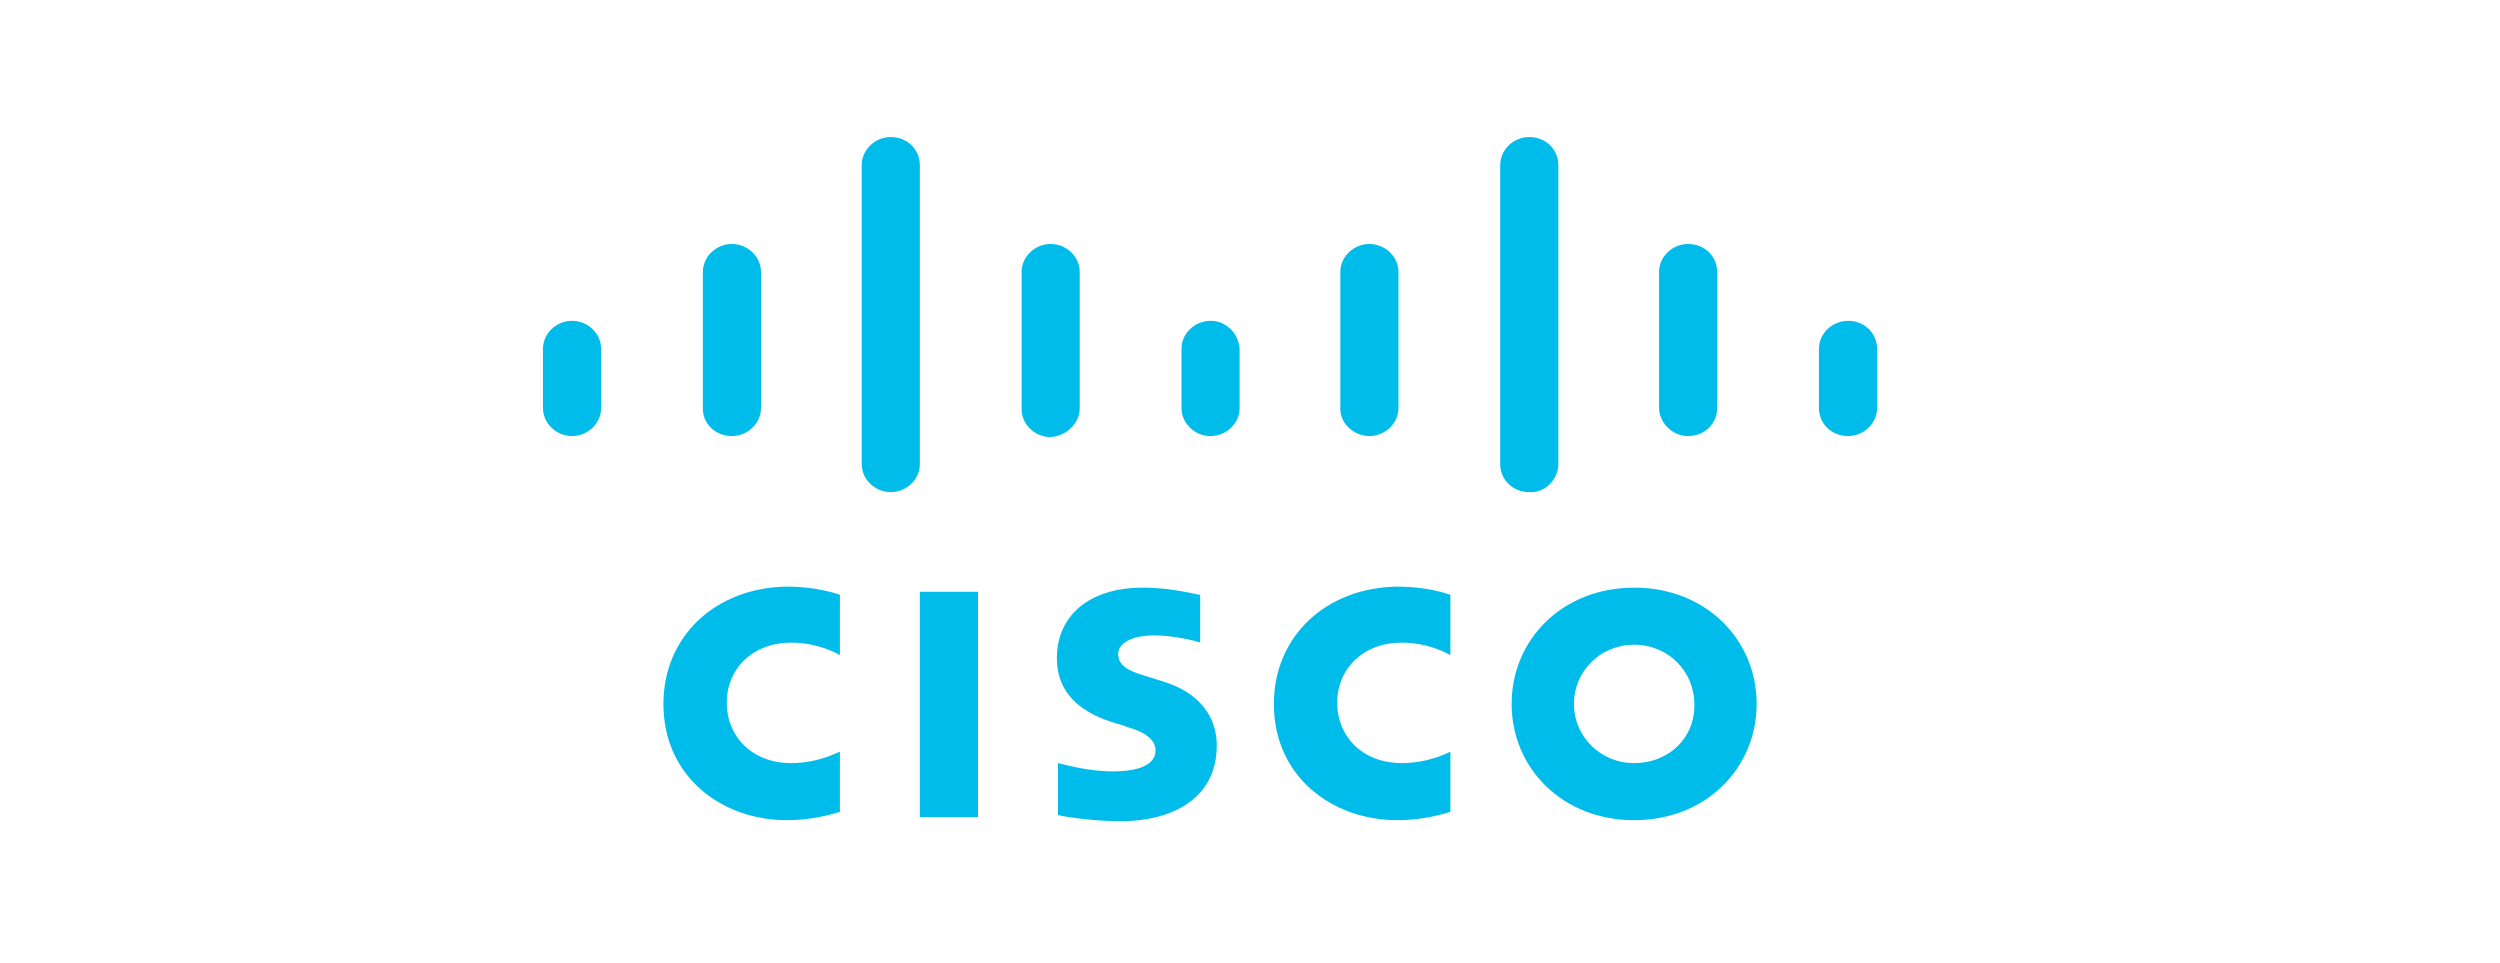
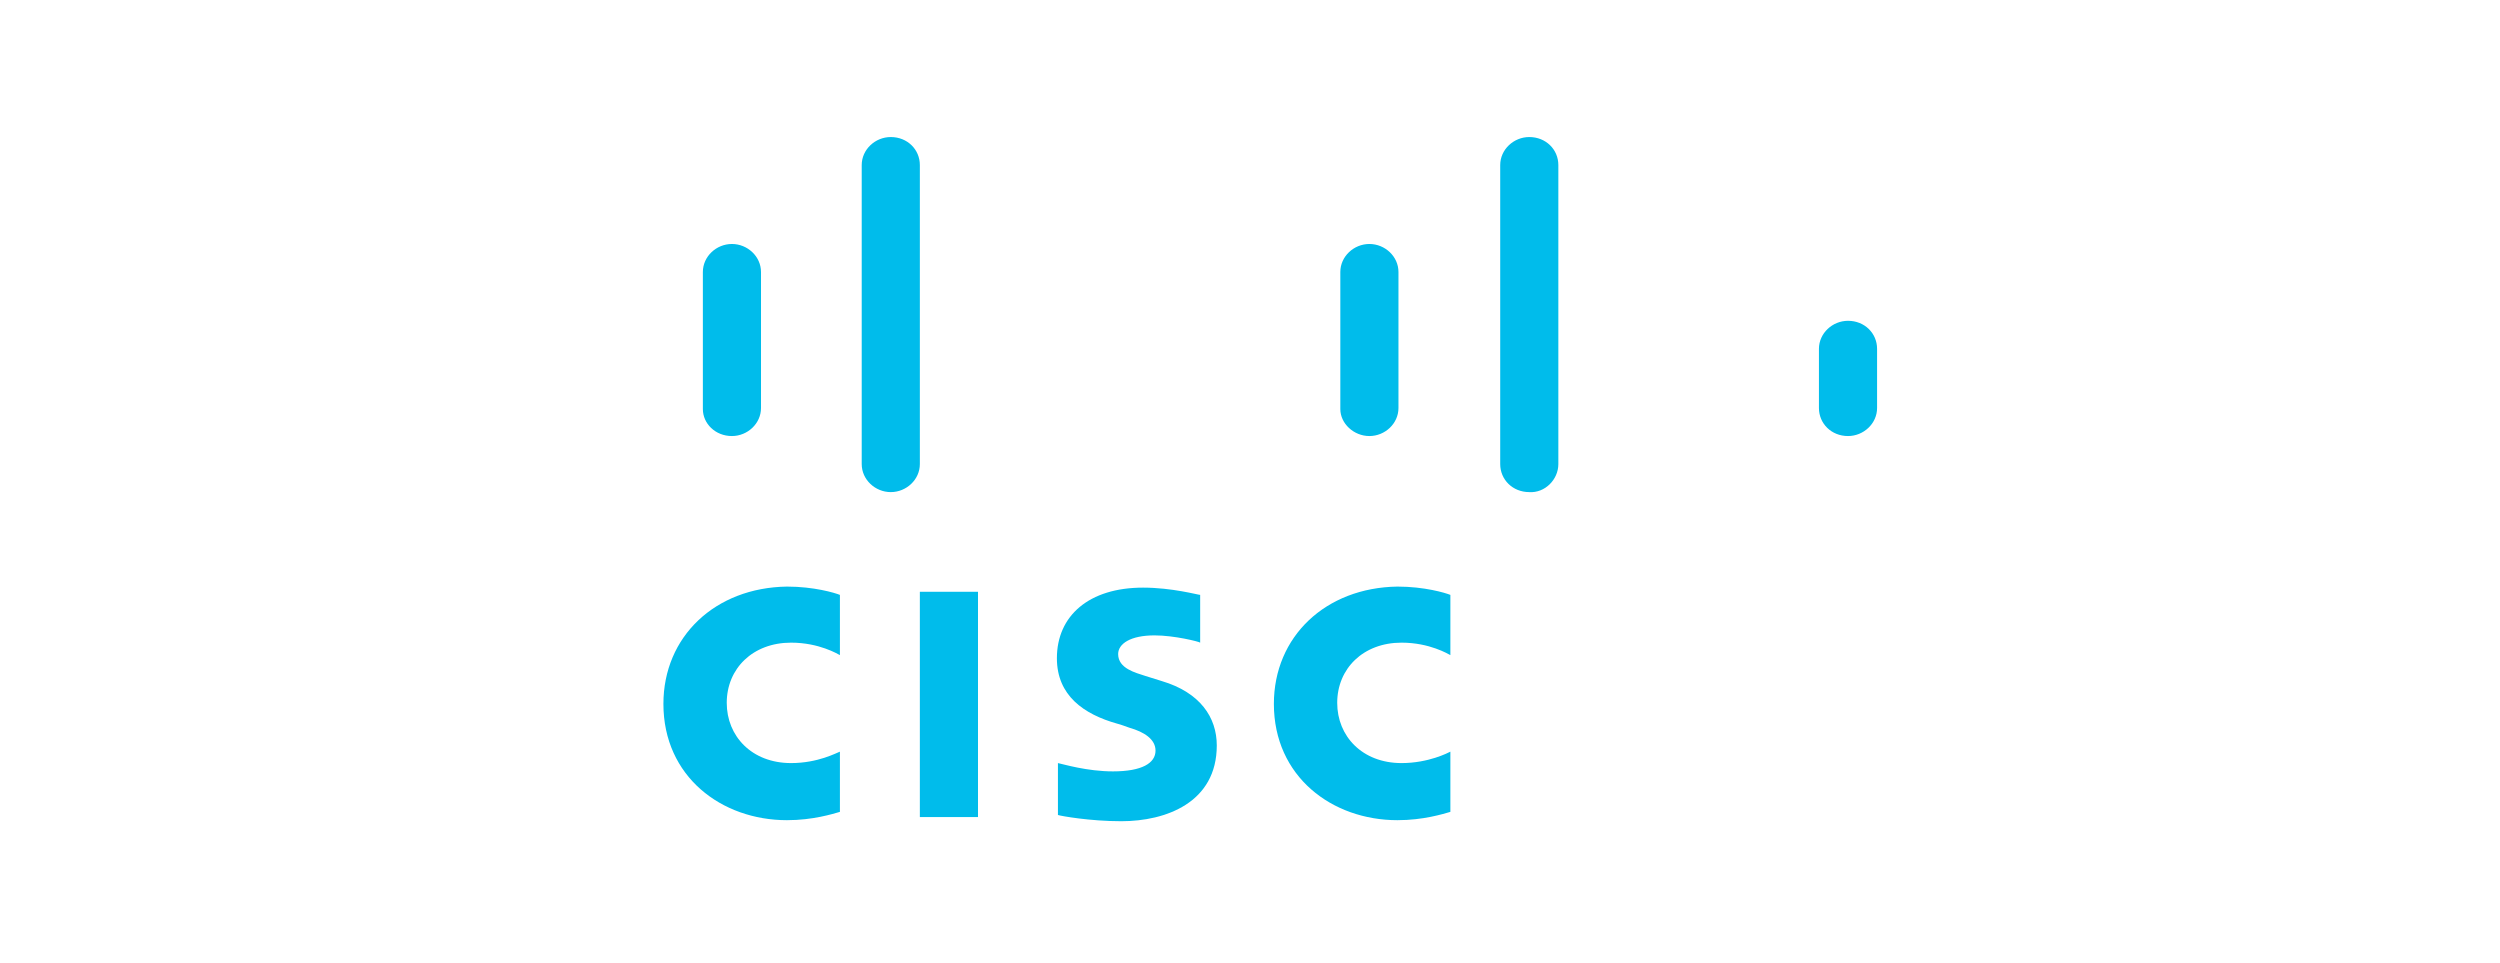
<svg xmlns="http://www.w3.org/2000/svg" version="1.1" id="Layer_1" x="0px" y="0px" viewBox="0 0 240.8 92.8" style="enable-background:new 0 0 240.8 92.8;" xml:space="preserve">
  <style type="text/css">
	.st0{fill:#00BCEB;}
</style>
  <rect x="88.6" y="57" class="st0" width="5.6" height="21.7" />
  <path class="st0" d="M122.7,67.8c0,7,5.6,11.2,11.9,11.2c2.5,0,4.4-0.6,5.1-0.8v-5.8c-0.2,0.1-2.1,1.1-4.7,1.1  c-3.8,0-6.2-2.6-6.2-5.8c0-3.3,2.5-5.8,6.2-5.8c2.7,0,4.5,1.1,4.7,1.2v-5.8c-0.5-0.2-2.5-0.8-5.1-0.8  C127.7,56.6,122.7,61.3,122.7,67.8" />
  <path class="st0" d="M63.9,67.8c0,7,5.6,11.2,11.9,11.2c2.5,0,4.4-0.6,5.1-0.8v-5.8c-0.3,0.1-2.1,1.1-4.7,1.1  c-3.8,0-6.2-2.6-6.2-5.8c0-3.3,2.5-5.8,6.2-5.8c2.7,0,4.5,1.1,4.7,1.2v-5.8c-0.5-0.2-2.5-0.8-5.1-0.8C68.9,56.6,63.9,61.3,63.9,67.8  " />
-   <path class="st0" d="M157.4,73.5c-3.3,0-5.8-2.6-5.8-5.7c0-3.1,2.5-5.7,5.8-5.7c3.3,0,5.8,2.6,5.8,5.7  C163.3,71,160.8,73.5,157.4,73.5 M157.4,56.6c-6.9,0-11.8,5-11.8,11.2c0,6.2,4.9,11.2,11.8,11.2c6.9,0,11.8-5,11.8-11.2  C169.2,61.6,164.3,56.6,157.4,56.6" />
  <path class="st0" d="M111.9,65.6l-1.6-0.5c-0.9-0.3-2.6-0.7-2.6-2.1c0-1,1.2-1.8,3.5-1.8c1.9,0,4.3,0.6,4.4,0.7v-4.6  c-0.2,0-2.7-0.7-5.5-0.7c-5.2,0-8.3,2.7-8.3,6.8c0,3.6,2.6,5.4,5.8,6.3c0.4,0.1,0.9,0.3,1.2,0.4c1.4,0.4,2.5,1.1,2.5,2.2  c0,1.2-1.3,2-4.1,2c-2.5,0-4.8-0.7-5.3-0.8v5c0.3,0.1,3.1,0.6,6.1,0.6c4.3,0,9.2-1.8,9.2-7.3C117.2,69.1,115.6,66.7,111.9,65.6" />
-   <path class="st0" d="M55.1,30.9c-1.5,0-2.8,1.2-2.8,2.7v5.7c0,1.5,1.3,2.7,2.8,2.7c1.5,0,2.8-1.2,2.8-2.7v-5.7  C57.9,32.1,56.6,30.9,55.1,30.9" />
  <path class="st0" d="M70.5,42c1.5,0,2.8-1.2,2.8-2.7V26.2c0-1.5-1.3-2.7-2.8-2.7c-1.5,0-2.8,1.2-2.8,2.7v13.2  C67.7,40.8,68.9,42,70.5,42" />
  <path class="st0" d="M85.8,13.2c-1.5,0-2.8,1.2-2.8,2.7v28.8c0,1.5,1.3,2.7,2.8,2.7c1.5,0,2.8-1.2,2.8-2.7V15.9  C88.6,14.4,87.4,13.2,85.8,13.2" />
-   <path class="st0" d="M104,39.3V26.2c0-1.5-1.3-2.7-2.8-2.7c-1.5,0-2.8,1.2-2.8,2.7v13.2c0,1.5,1.3,2.7,2.8,2.7  C102.7,42,104,40.8,104,39.3" />
-   <path class="st0" d="M116.6,30.9c-1.5,0-2.8,1.2-2.8,2.7v5.7c0,1.5,1.3,2.7,2.8,2.7c1.5,0,2.8-1.2,2.8-2.7v-5.7  C119.3,32.1,118.1,30.9,116.6,30.9" />
  <path class="st0" d="M131.9,42c1.5,0,2.8-1.2,2.8-2.7V26.2c0-1.5-1.3-2.7-2.8-2.7c-1.5,0-2.8,1.2-2.8,2.7v13.2  C129.1,40.8,130.4,42,131.9,42" />
  <path class="st0" d="M150.1,44.7V15.9c0-1.5-1.2-2.7-2.8-2.7c-1.5,0-2.8,1.2-2.8,2.7v28.8c0,1.5,1.2,2.7,2.8,2.7  C148.8,47.5,150.1,46.2,150.1,44.7" />
-   <path class="st0" d="M162.6,42c1.6,0,2.8-1.2,2.8-2.7V26.2c0-1.5-1.2-2.7-2.8-2.7c-1.5,0-2.8,1.2-2.8,2.7v13.2  C159.9,40.8,161.1,42,162.6,42" />
  <path class="st0" d="M178,30.9c-1.5,0-2.8,1.2-2.8,2.7v5.7c0,1.5,1.2,2.7,2.8,2.7c1.5,0,2.8-1.2,2.8-2.7v-5.7  C180.8,32.1,179.6,30.9,178,30.9" />
</svg>